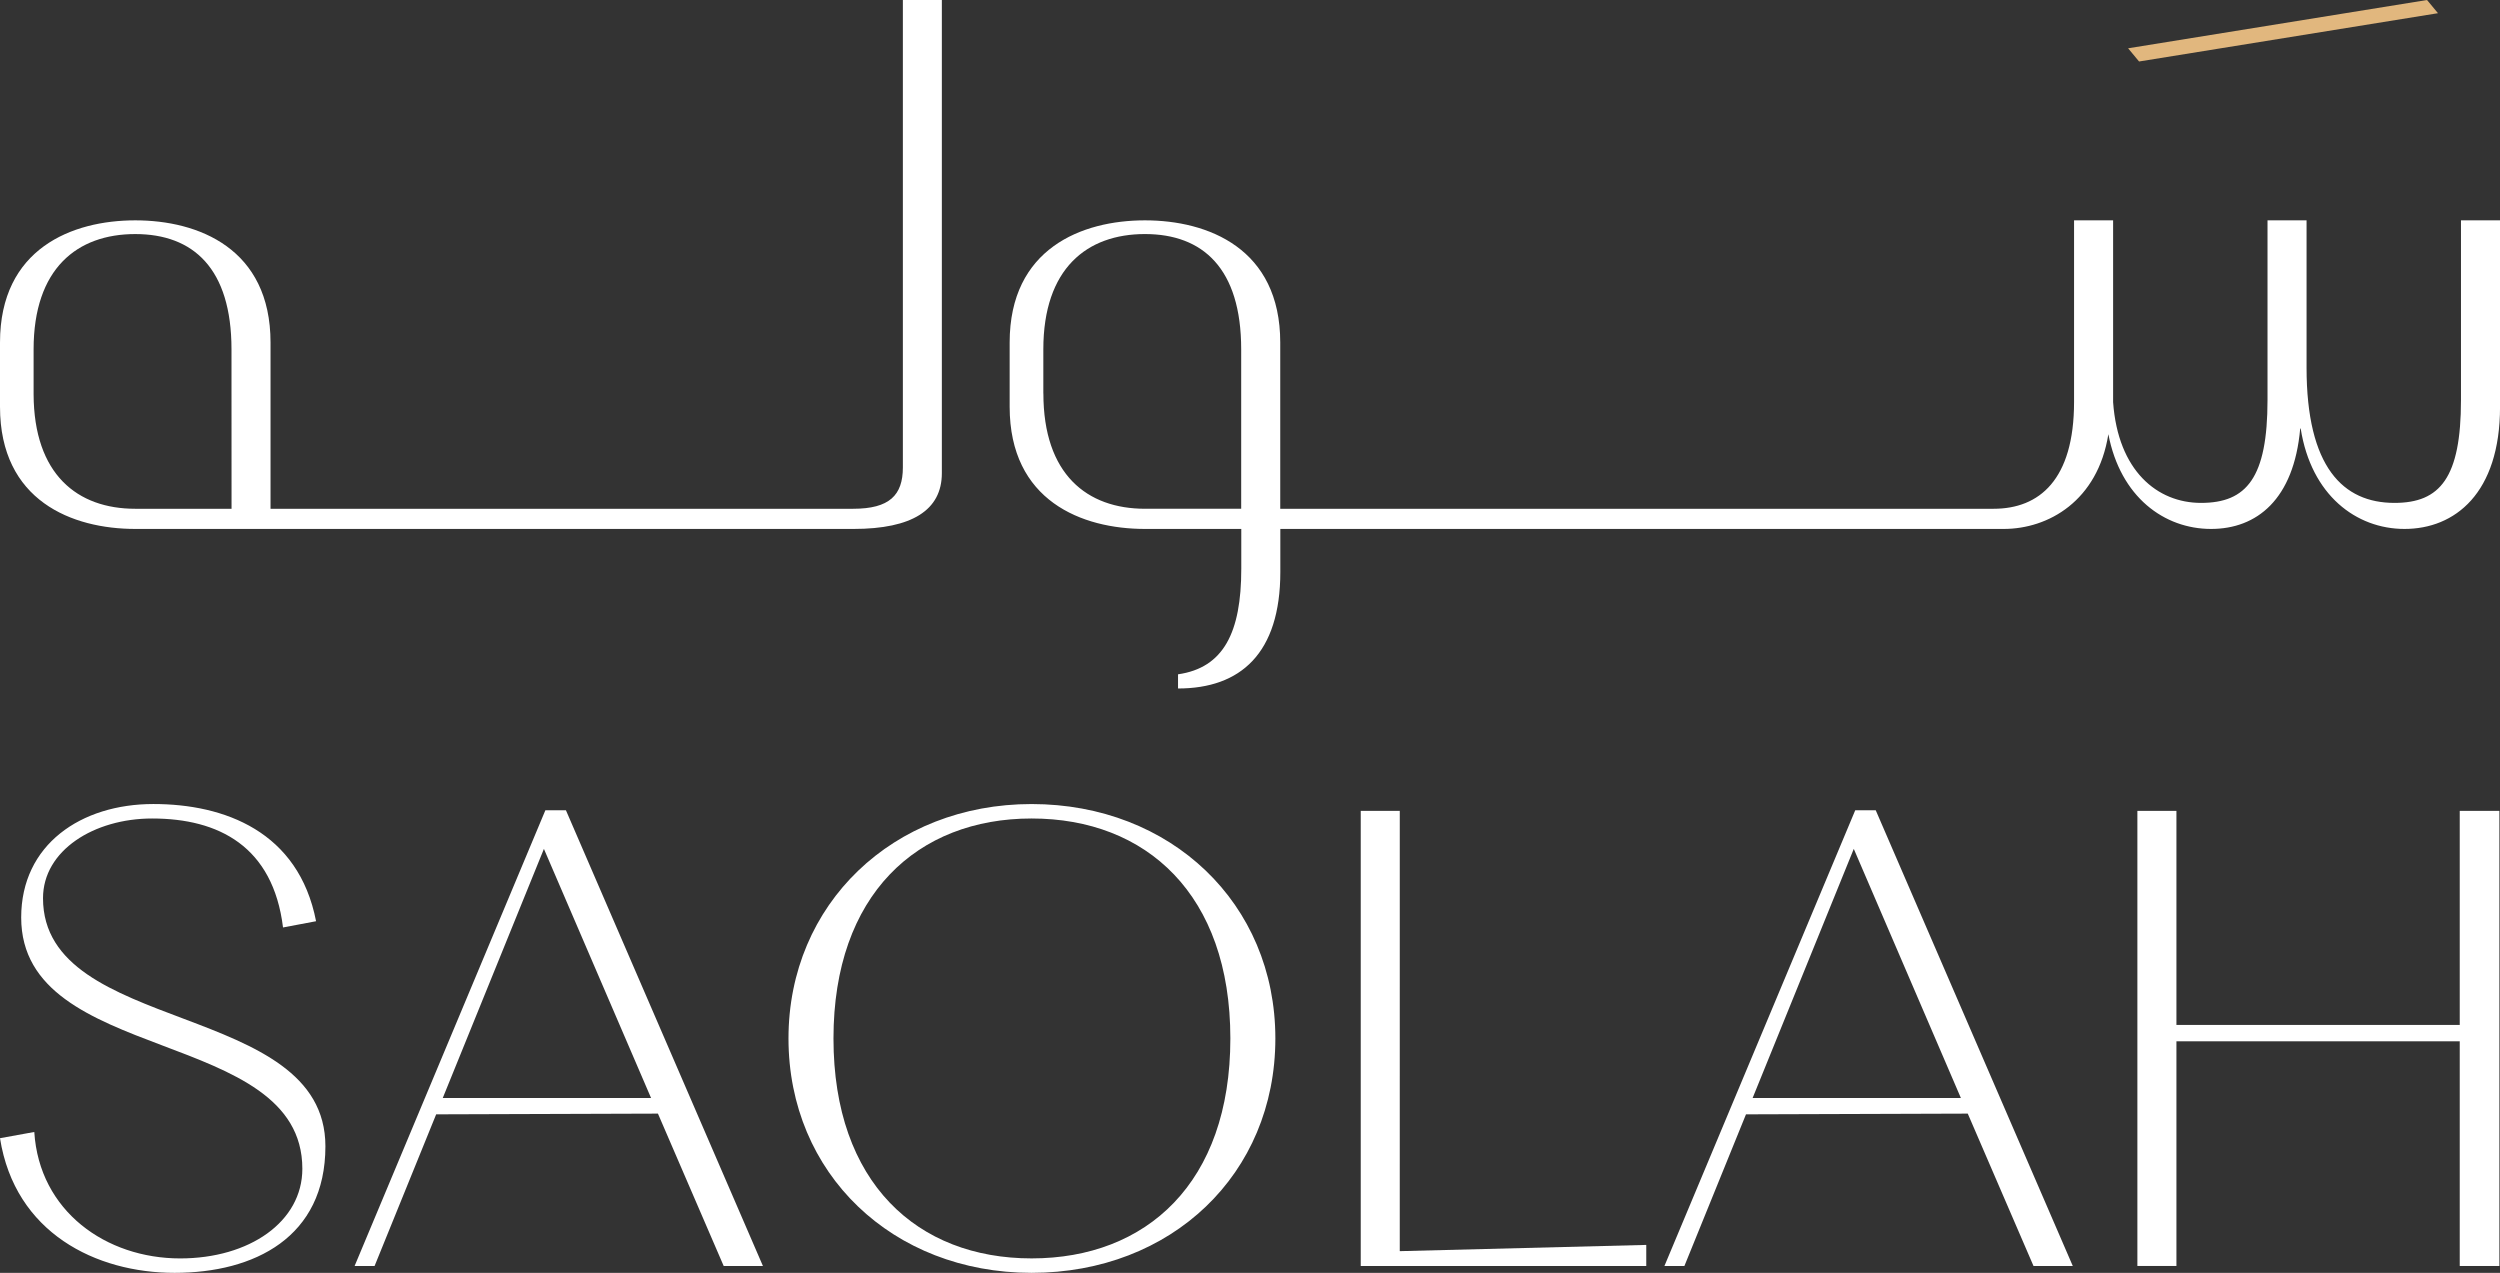
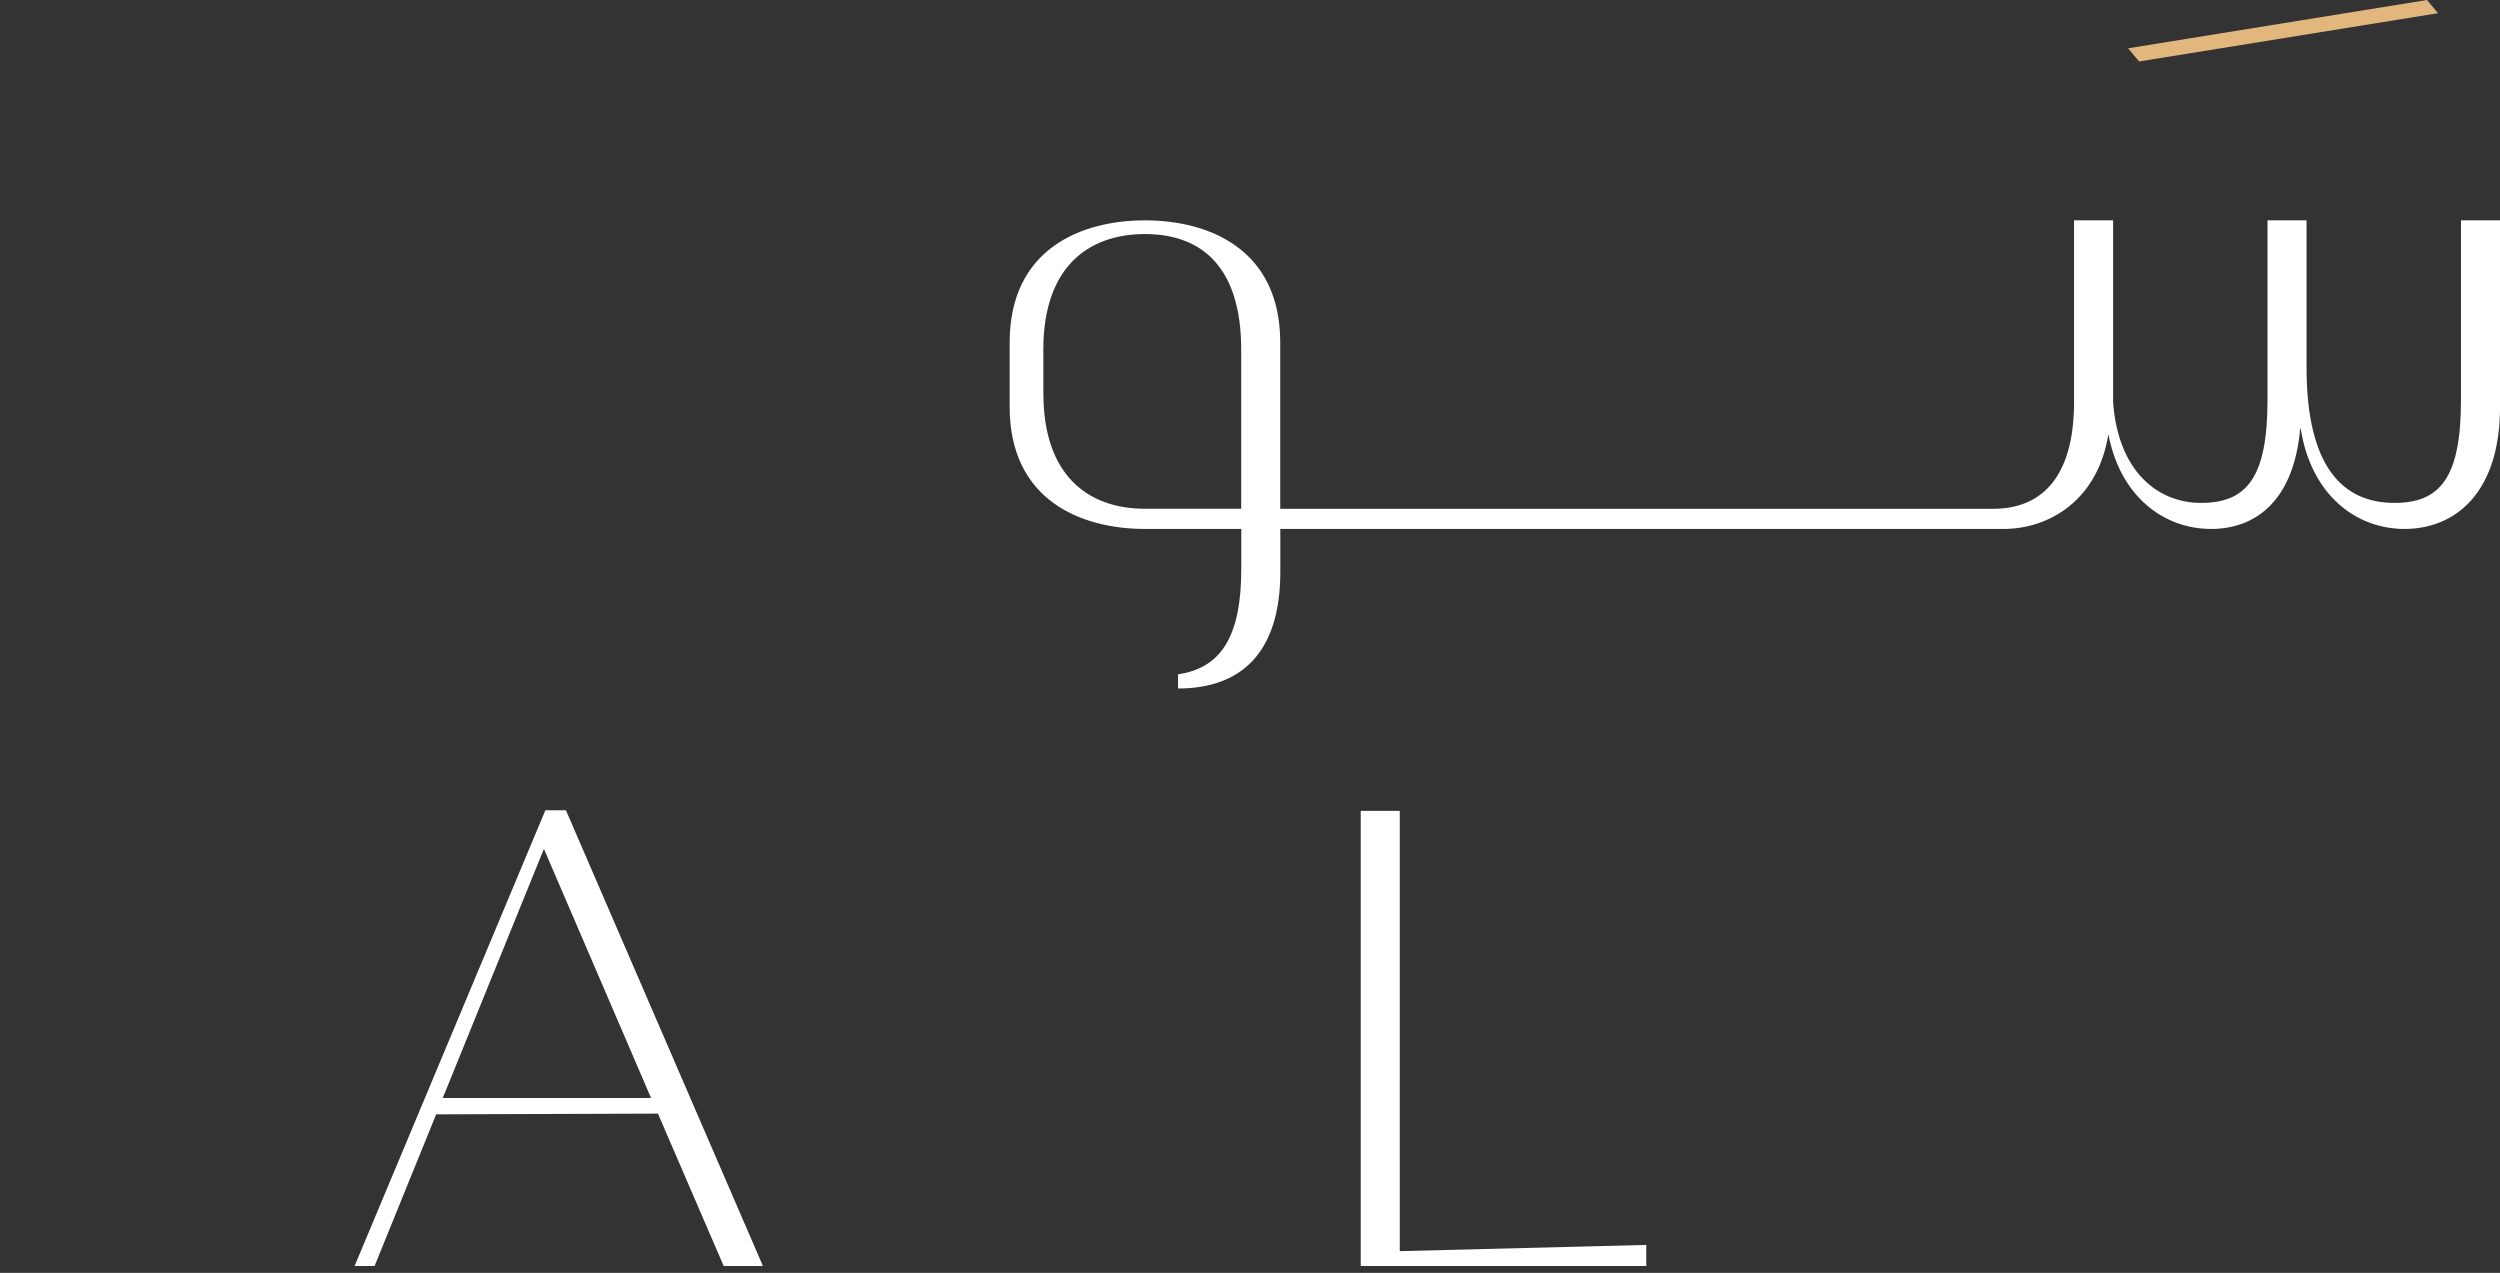
<svg xmlns="http://www.w3.org/2000/svg" width="275.32" height="140.176" viewBox="0 0 275.32 140.176">
  <rect x="0" y="0" width="275.32" height="140.176" fill="#333333" stroke="none" />
  <g id="logo-white" transform="translate(0 0)">
    <path id="Path_1132" data-name="Path 1132" d="M267.283,0l-32.92,5.319,1.209,1.453,32.919-5.319Z" fill="#e1b77e" />
    <g id="Group_792" data-name="Group 792">
      <g id="Group_793" data-name="Group 793">
-         <path id="Path_1133" data-name="Path 1133" d="M99.431,0V51.475c0,3.067-1.484,4.555-5.468,4.555H29.793V37.722c0-10.367-7.961-13.456-14.894-13.456S0,27.355,0,37.722v7.073c0,10.367,7.96,13.456,14.9,13.456H94c6.431,0,9.724-2.067,9.724-6.142V0ZM25.5,56.03H14.9C8.531,56.03,3.732,52.267,3.7,43.407v-4.93c0-8.919,4.808-12.7,11.194-12.7s10.6,3.781,10.6,12.7Z" fill="#fff" />
        <path id="Path_1134" data-name="Path 1134" d="M114.9,43.329V38.476c0-8.919,4.808-12.7,11.19-12.7s10.6,3.782,10.6,12.7V56.029H126.1c-6.386,0-11.194-3.781-11.194-12.7M271.023,24.266V44.04c0,8.58-2.3,11.343-7.323,11.343-5.658,0-9.683-3.921-9.683-14.9V24.266h-4.3V44.04c0,8.58-2.3,11.343-7.322,11.343-4.817,0-9.141-3.523-9.683-11.094,0-.014,0-20.023,0-20.023h-4.3v20c0,8.58-3.831,11.764-8.856,11.764H140.991V37.721c0-10.366-7.96-13.455-14.9-13.455s-14.9,3.089-14.9,13.455v5.5h0v1.574c0,10.367,7.961,13.456,14.9,13.456H136.7v4.391c0,7.033-1.963,10.9-6.966,11.619v1.561C136.6,75.822,141,71.977,141,62.986V58.251h79.665c4.912,0,10.357-3.08,11.524-10.435,1.33,6.929,6.156,10.435,11.312,10.435,5.02,0,9.123-3.225,9.815-11.054h.054c1.158,7.345,6.119,11.054,11.434,11.054,5.54,0,10.52-3.913,10.52-13.456V24.266Z" fill="#fff" />
-         <path id="Path_1135" data-name="Path 1135" d="M4.737,98.915c0-5.267,5.63-8.776,12.015-8.776,7.346,0,13.319,3.078,14.417,12l3.639-.687c-1.923-9.886-10.092-12.907-17.919-12.907-7.964,0-14.555,4.463-14.555,12.5,0,16.271,30.963,12.015,30.963,27.668,0,5.843-5.835,9.874-13.456,9.874-8.17,0-15.516-5.205-16.065-13.925L0,125.347c1.648,10.435,10.573,14.829,19.223,14.829,8.788,0,16.614-3.913,16.614-13.937,0-16.065-31.1-12.22-31.1-27.324" fill="#fff" />
-         <path id="Path_1136" data-name="Path 1136" d="M113.609,88.548c-15.241,0-26.775,10.985-26.775,25.814,0,14.9,11.465,25.814,26.775,25.814,15.379,0,26.844-10.847,26.844-25.814,0-14.9-11.534-25.814-26.844-25.814m0,50.037c-12.564,0-21.82-8.3-21.82-24.223,0-15.859,9.256-24.223,21.82-24.223,12.632,0,21.888,8.364,21.888,24.223,0,15.928-9.256,24.223-21.888,24.223" fill="#fff" />
        <path id="Path_1137" data-name="Path 1137" d="M154.155,89.3h-4.3V139.42H181.3V137.1l-27.147.687Z" fill="#fff" />
-         <path id="Path_1138" data-name="Path 1138" d="M270.886,112.874h-31.2V89.3h-4.3v50.118h4.3V114.677h31.2v24.744h4.366V89.3h-4.366Z" fill="#fff" />
        <path id="Path_1139" data-name="Path 1139" d="M60.06,89.234,39.052,139.42h2.2l6.782-16.7,24.424-.08,7.241,16.781H84.02L62.325,89.234Zm-11.3,31.686L59.9,93.486,71.7,120.92Z" fill="#fff" />
-         <path id="Path_1140" data-name="Path 1140" d="M204.313,89.234,183.3,139.42h2.2l6.782-16.7,24.424-.08,7.241,16.781h4.325l-21.7-50.186Zm-11.3,31.686,11.141-27.434,11.794,27.434Z" fill="#fff" />
      </g>
    </g>
  </g>
</svg>